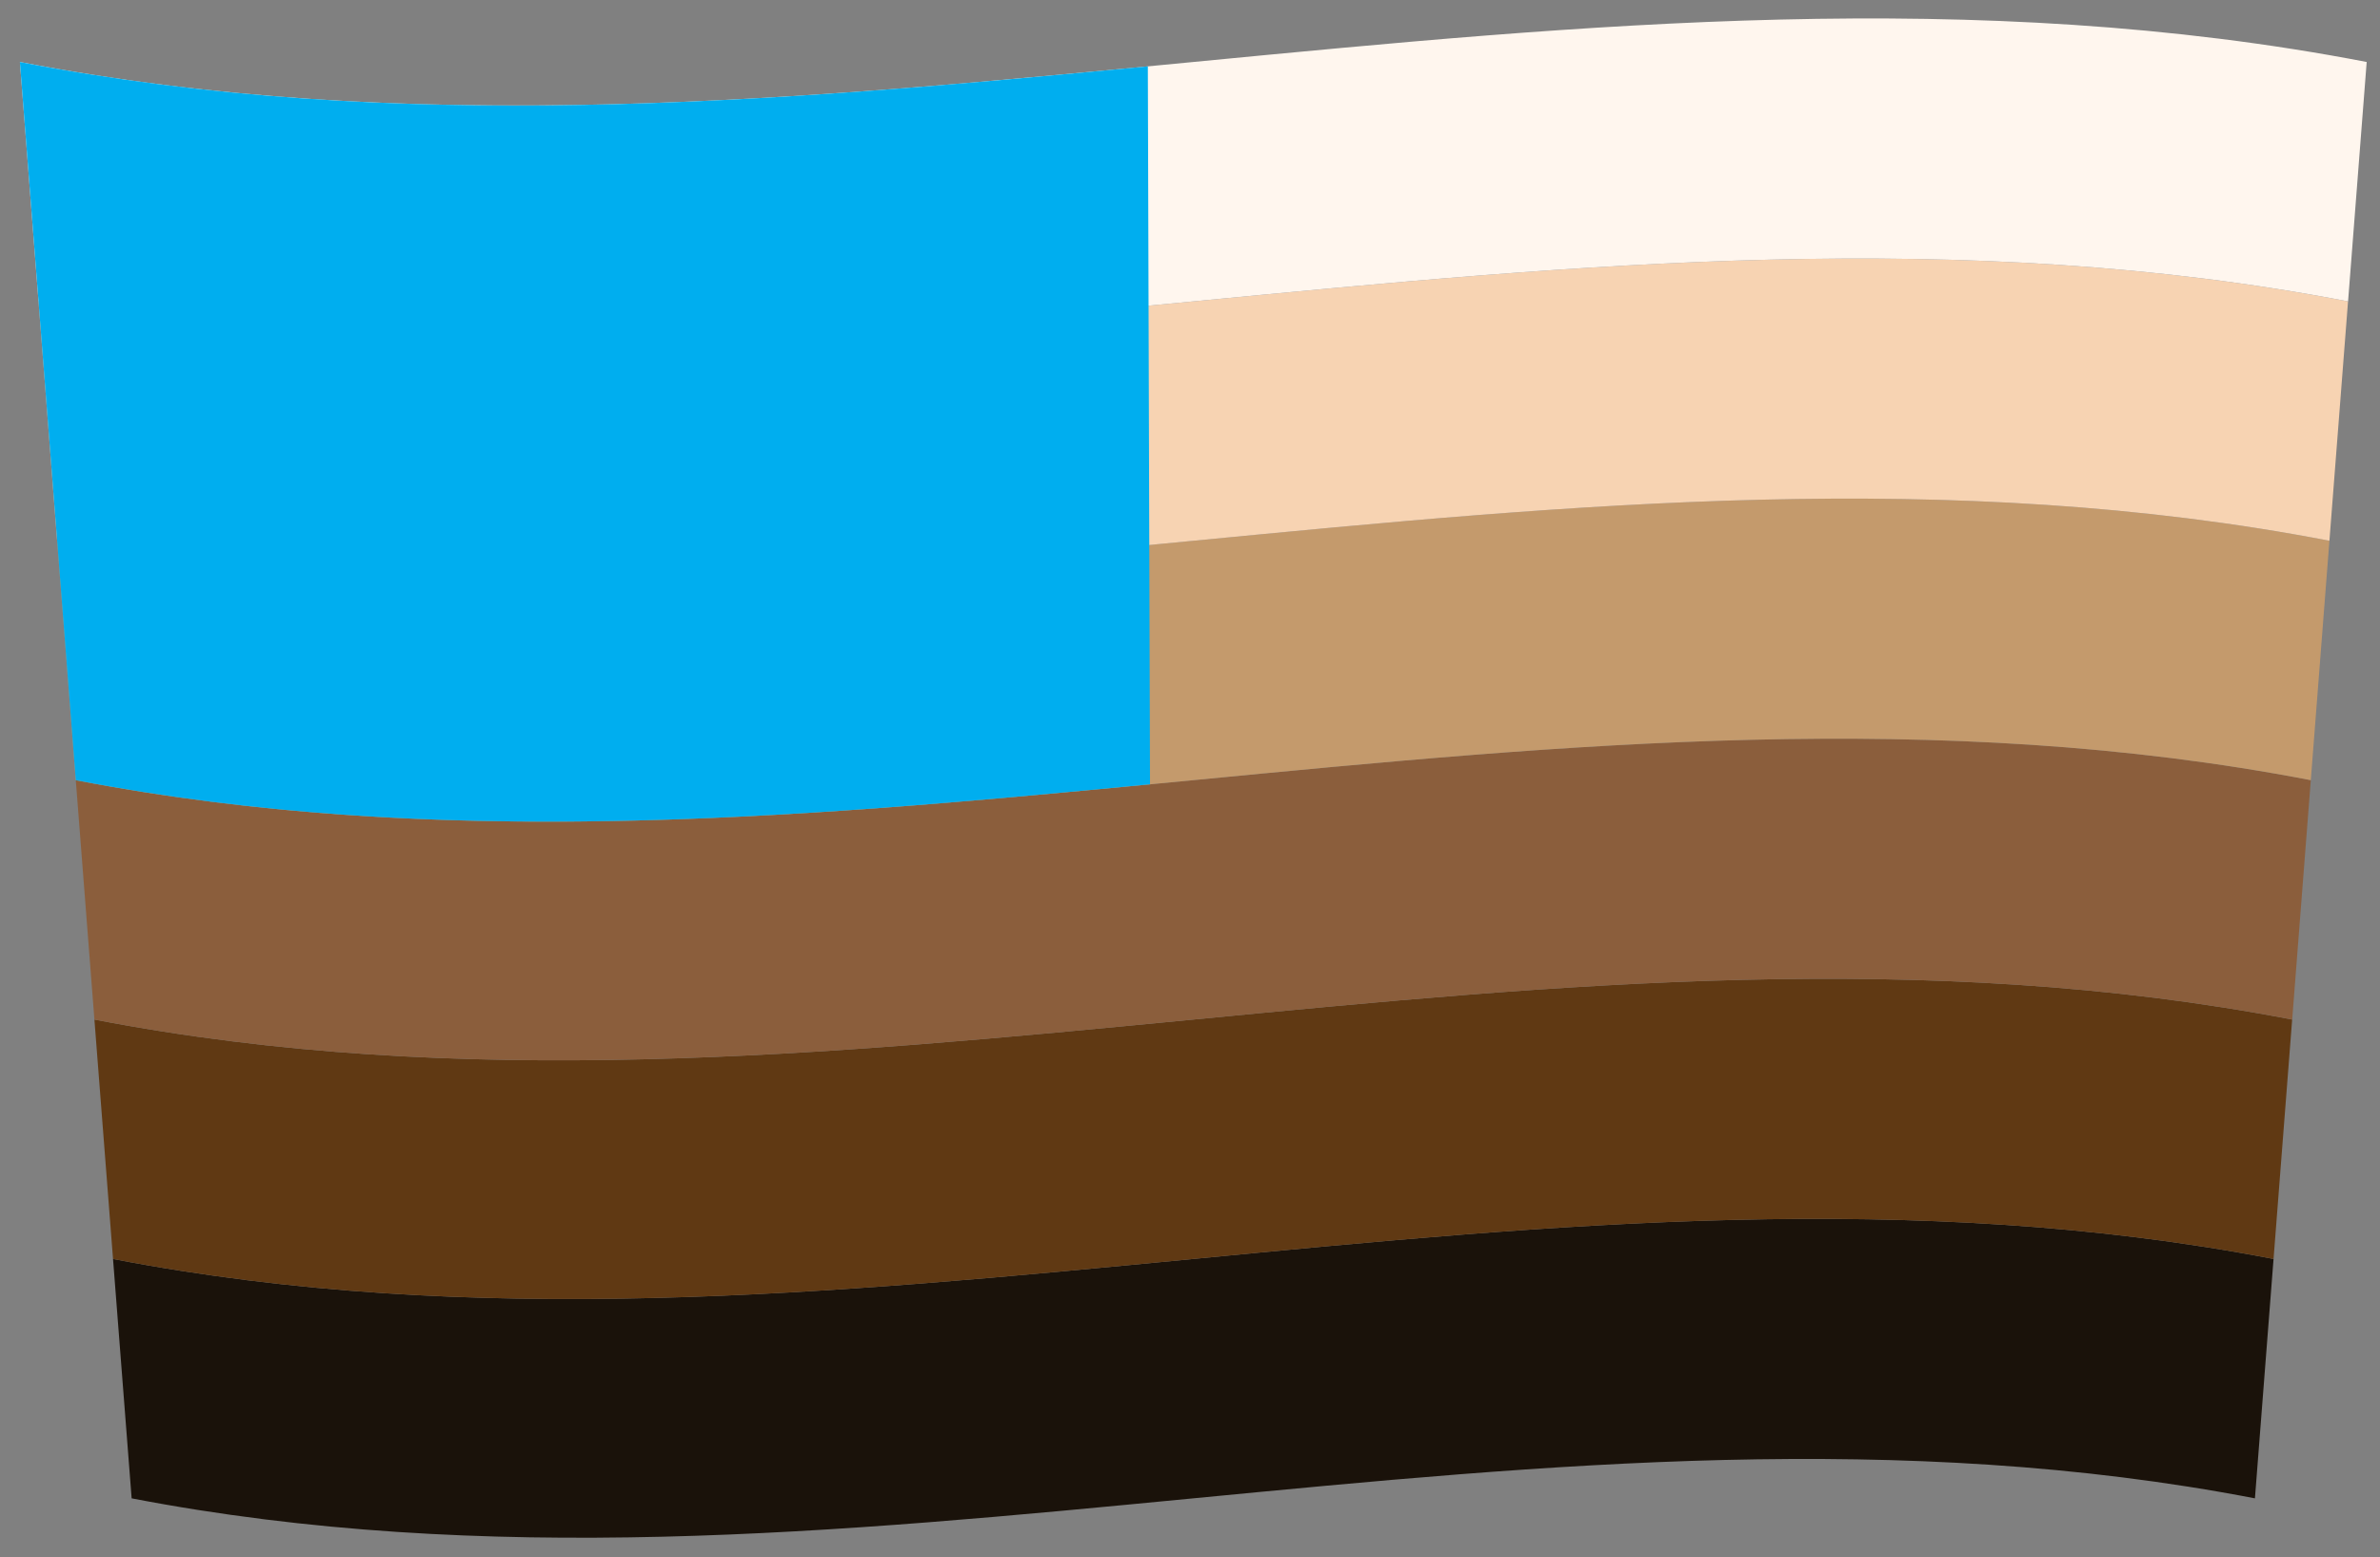
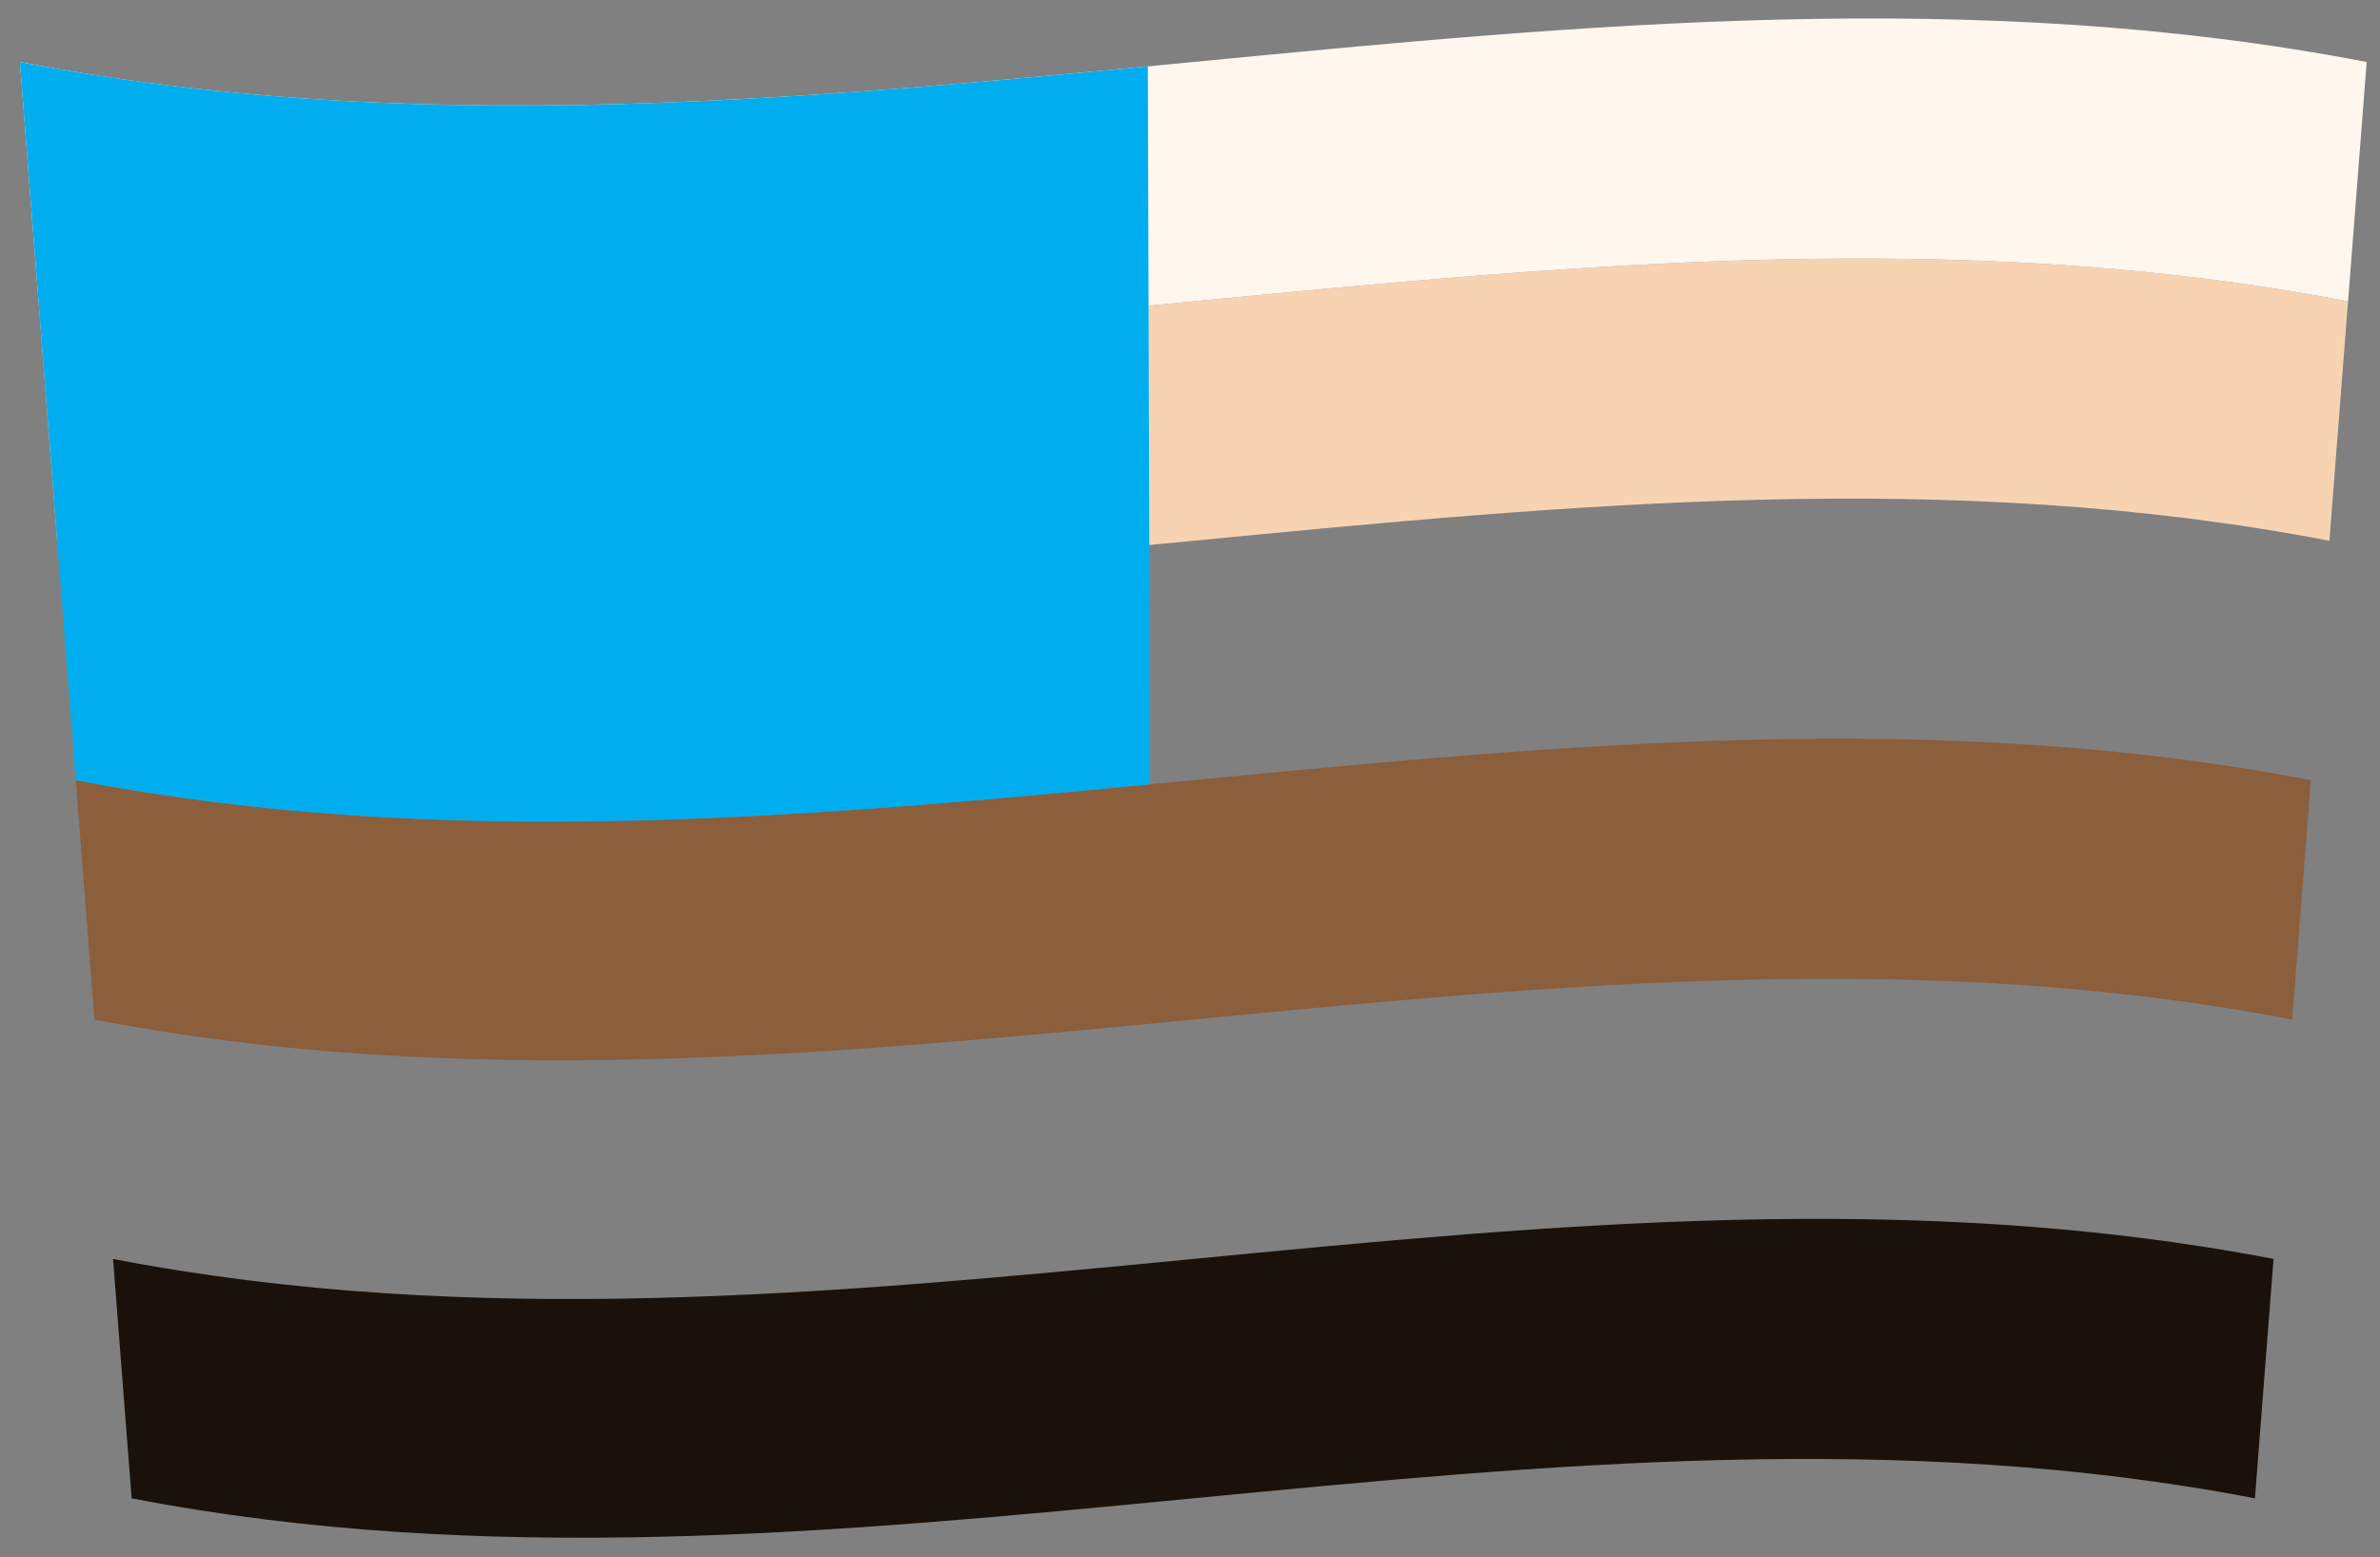
<svg xmlns="http://www.w3.org/2000/svg" id="Layer_1" viewBox="0 0 745.41 487.9">
  <rect x="0" y="0" width="745.41" height="487.9" fill="#808080" stroke="none" />
  <defs>
    <style>
      .cls-1 {
        fill: #c49a6c;
      }

      .cls-2 {
        fill: #603913;
      }

      .cls-3 {
        fill: #8b5e3c;
      }

      .cls-4 {
        fill: #00aeef;
      }

      .cls-5 {
        fill: #1a120a;
      }

      .cls-6 {
        fill: #f7d3b2;
      }

      .cls-7 {
        fill: #fff6ee;
      }
    </style>
  </defs>
  <path class="cls-5" d="M706.23,469.42c-221.67-42.75-443.33,42.75-665,0-1.94-25-3.89-50-5.83-75,225.56,43.5,451.11-43.5,676.67,0-1.94,25-3.89,50-5.83,75Z" />
-   <path class="cls-2" d="M712.07,394.42c-225.56-43.5-451.11,43.5-676.67,0-1.94-25-3.89-50-5.83-75,229.44,44.25,458.89-44.25,688.33,0-1.94,25-3.89,50-5.83,75Z" />
-   <path class="cls-3" d="M717.9,319.42c-229.44-44.25-458.89,44.25-688.33,0-1.94-25-3.89-50-5.83-75,233.33,45,466.67-45,700,0-1.94,25-3.89,50-5.83,75Z" />
-   <path class="cls-1" d="M723.73,244.42c-233.33-45-466.67,45-700,0-1.94-25-3.89-50-5.83-75,237.22,45.75,474.44-45.75,711.67,0-1.94,25-3.89,50-5.83,75Z" />
+   <path class="cls-3" d="M717.9,319.42c-229.44-44.25-458.89,44.25-688.33,0-1.94-25-3.89-50-5.83-75,233.33,45,466.67-45,700,0-1.94,25-3.89,50-5.83,75" />
  <path class="cls-6" d="M729.57,169.42c-237.22-45.75-474.44,45.75-711.67,0-1.94-25-3.89-50-5.83-75,241.11,46.5,482.22-46.5,723.33,0-1.94,25-3.89,50-5.83,75Z" />
  <path class="cls-7" d="M735.4,94.42c-241.11-46.5-482.22,46.5-723.33,0-1.94-25-3.89-50-5.83-75,245,47.25,490-47.25,735,0-1.94,25-3.89,50-5.83,75Z" />
  <path class="cls-4" d="M360.18,245.72c-112.15,10.77-224.3,20.32-336.45-1.3C17.9,169.42,12.07,94.42,6.23,19.42c117.76,22.71,235.51,12.67,353.27,1.37.23,74.98.45,149.96.68,224.93Z" />
</svg>